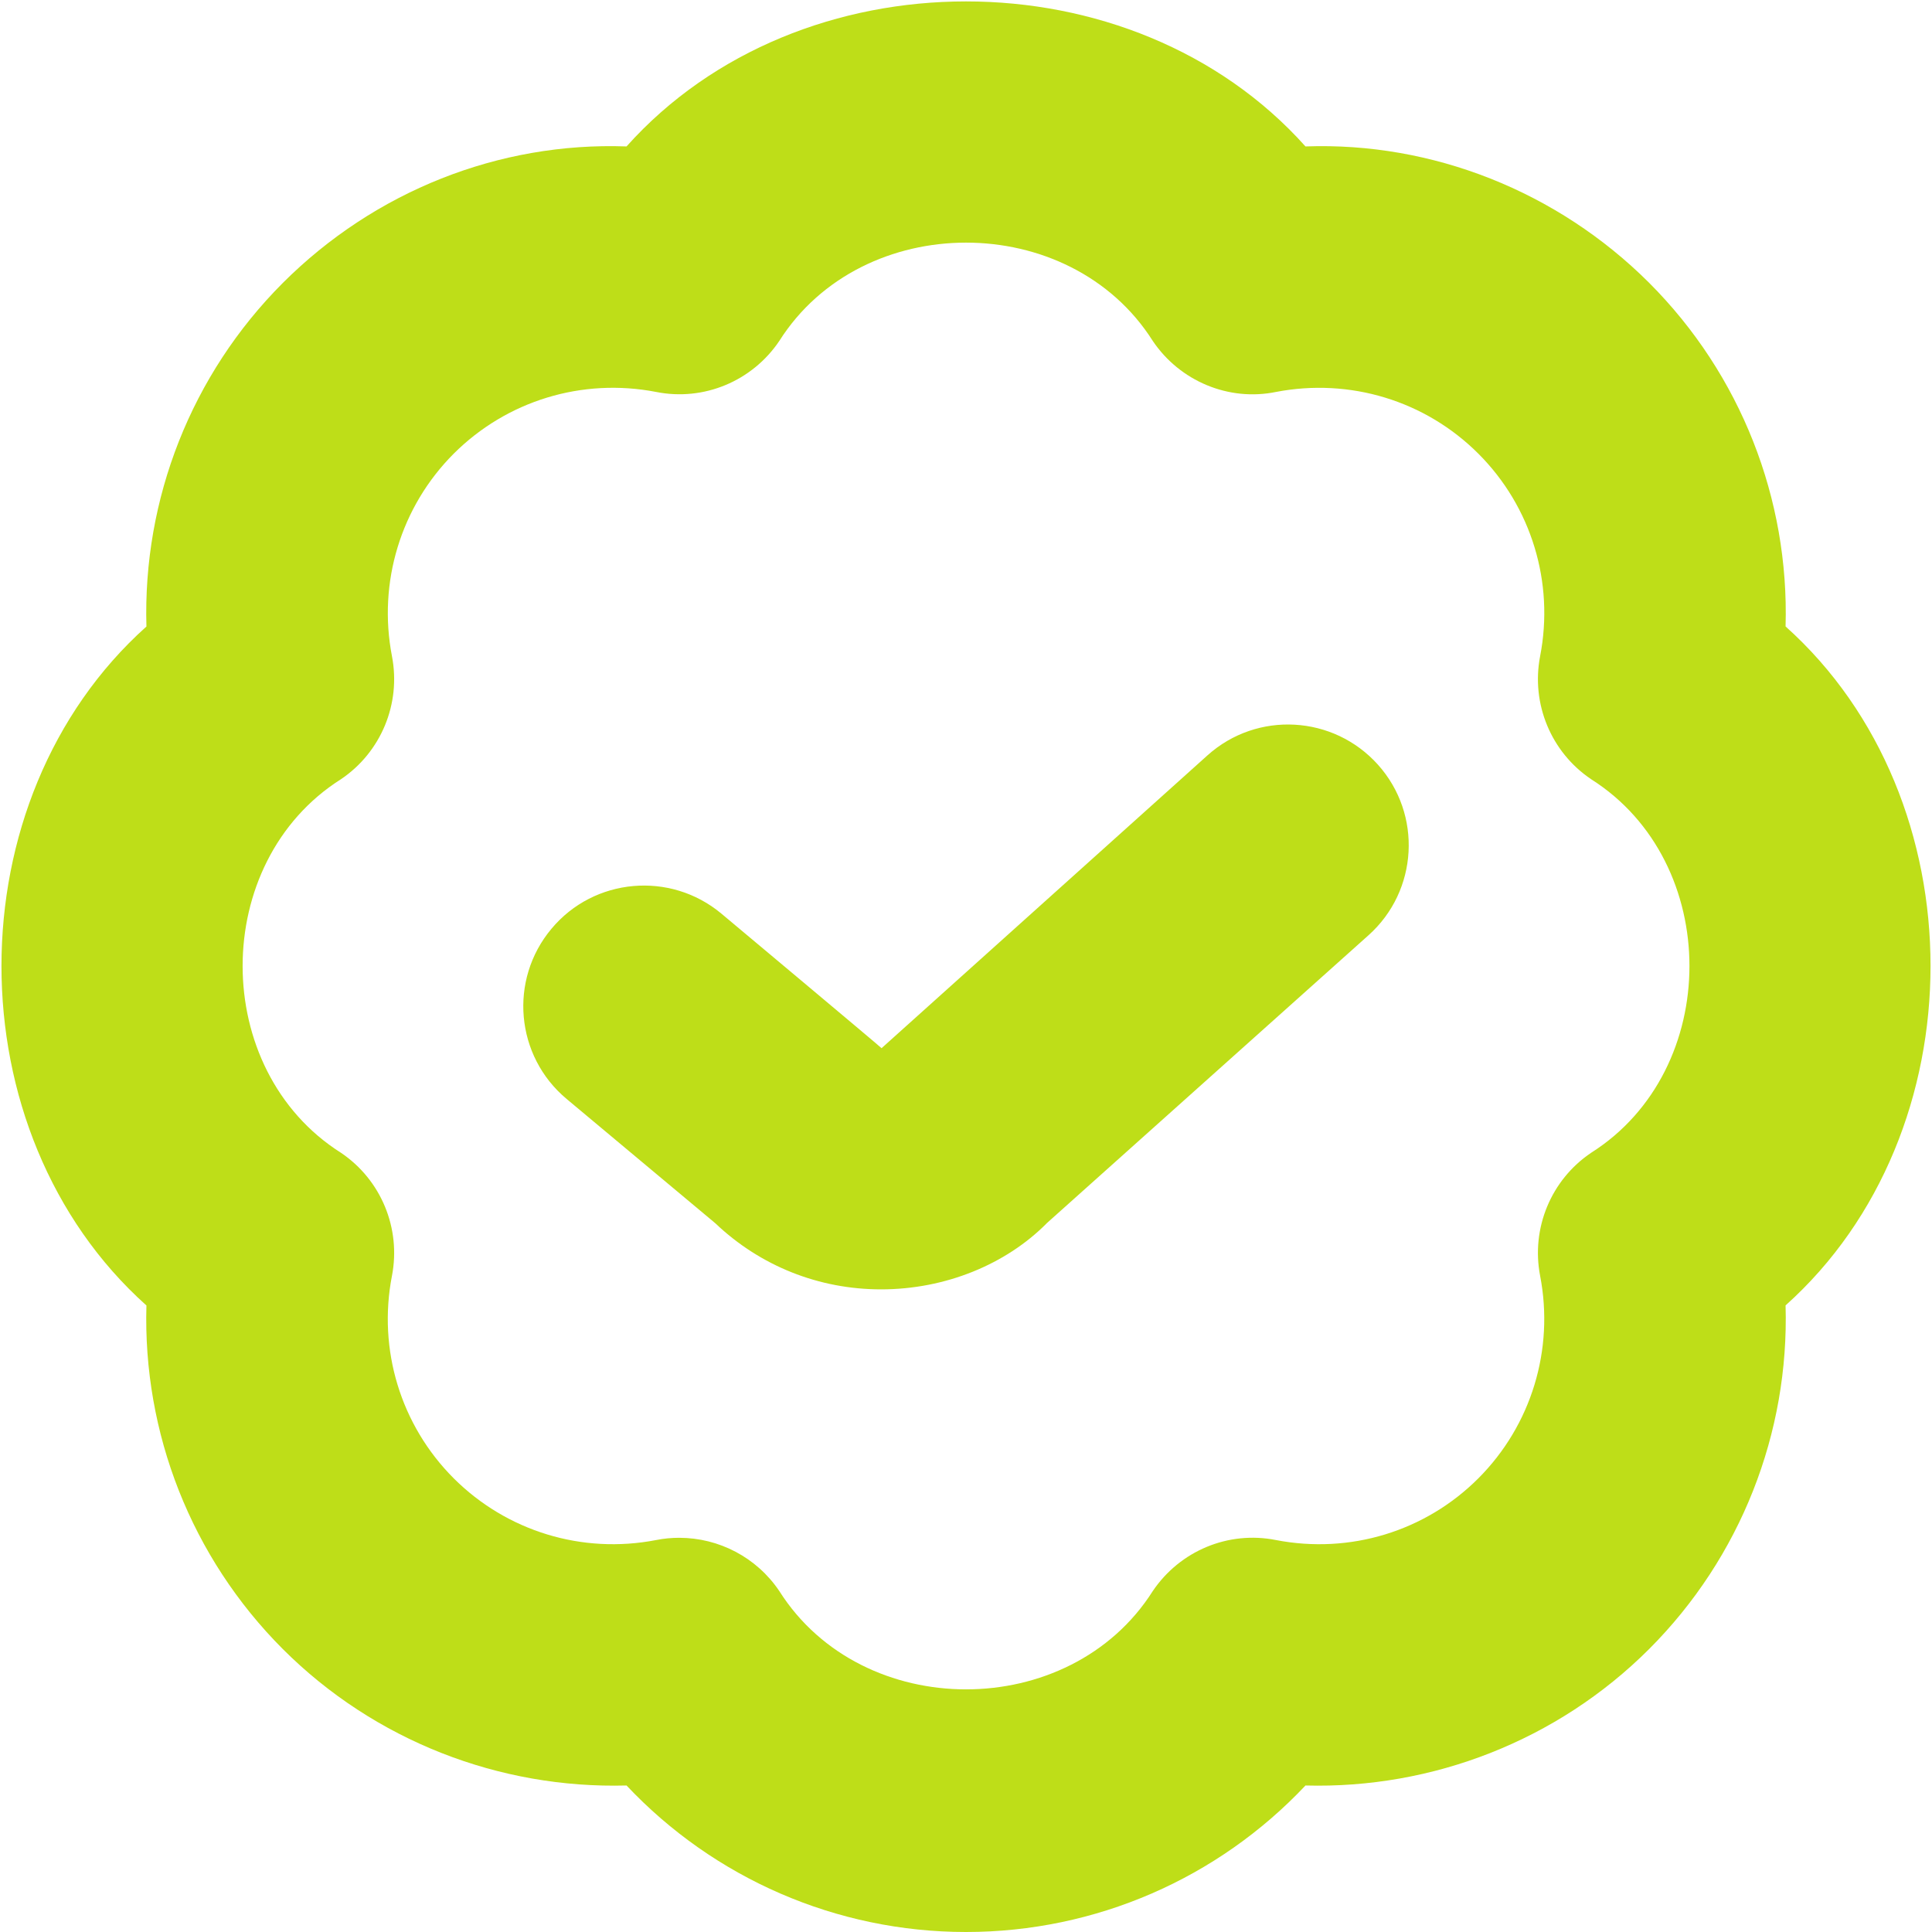
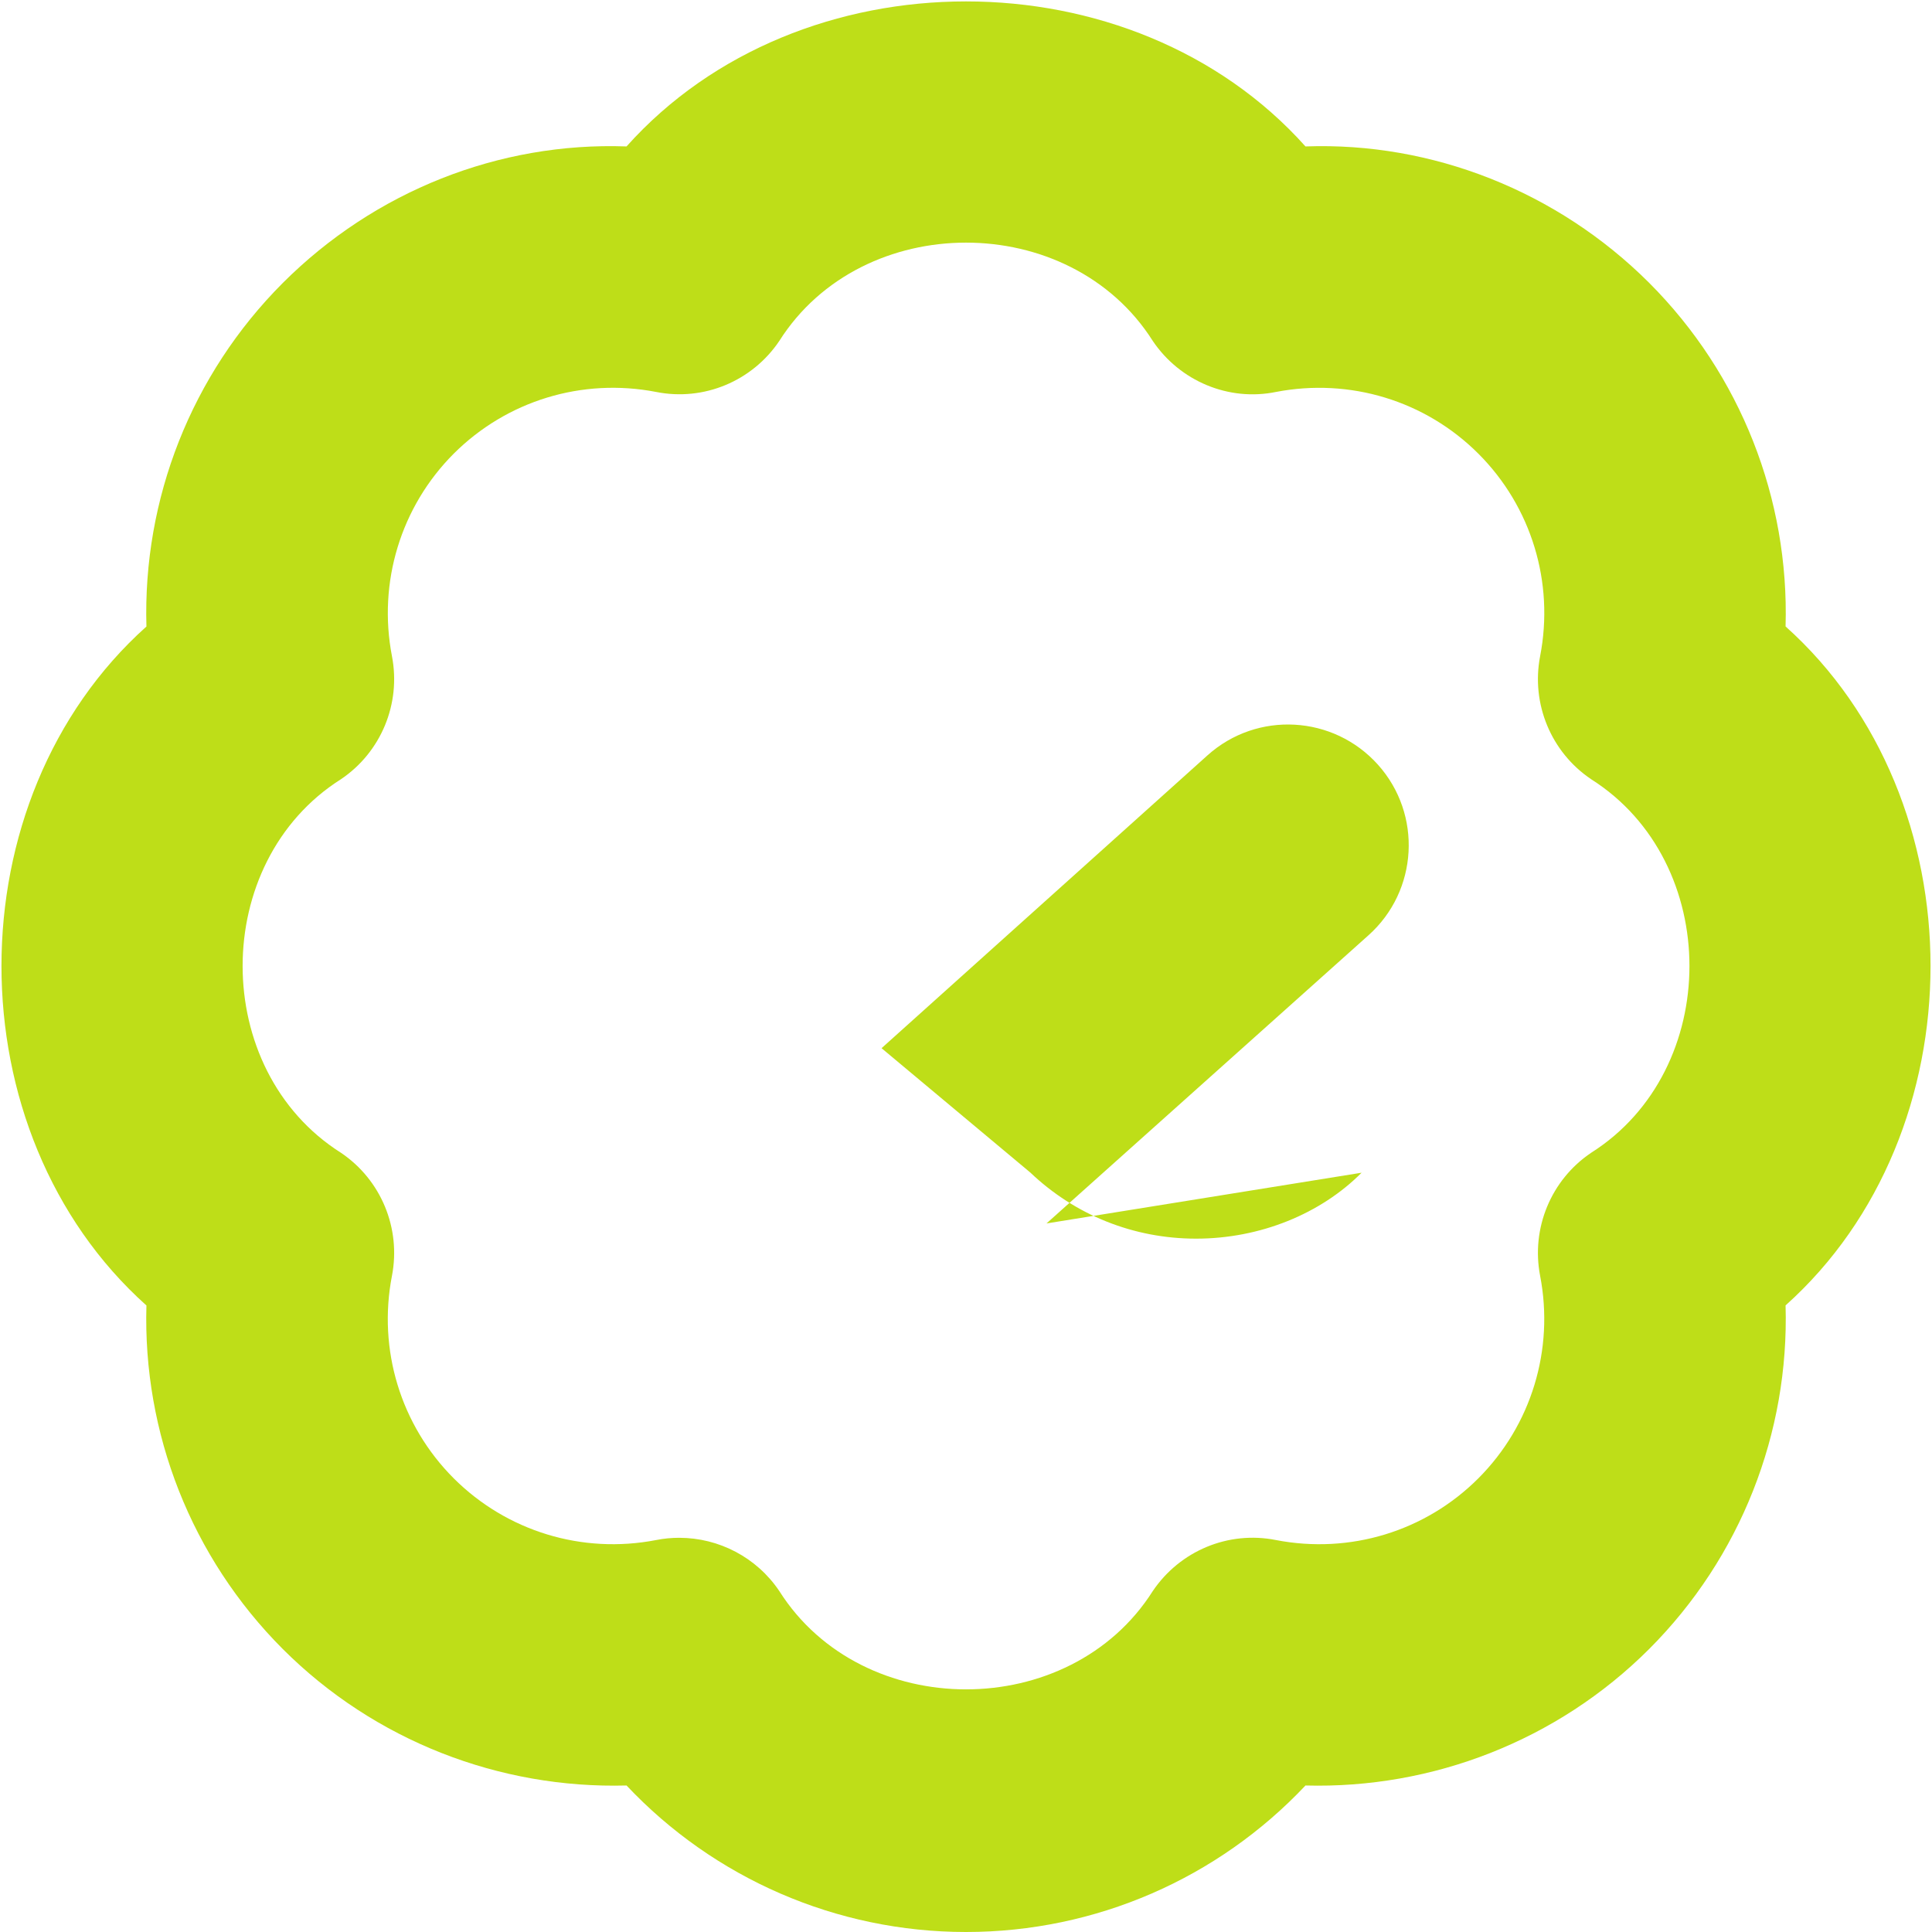
<svg xmlns="http://www.w3.org/2000/svg" data-name="Layer 1" fill="#bede18" height="24" viewBox="0 0 24 24" width="24">
-   <path d="M12,24c-1.611,0-3.131-.667-4.217-1.82-1.578,.043-3.129-.555-4.269-1.694-1.139-1.14-1.741-2.686-1.695-4.269C-.582,14.068-.582,9.932,1.819,7.783c-.046-1.583,.556-3.129,1.695-4.269,1.141-1.14,2.686-1.752,4.269-1.695,2.148-2.402,6.286-2.402,8.434,0,1.571-.057,3.128,.555,4.269,1.694,1.139,1.14,1.741,2.686,1.695,4.269,2.401,2.149,2.401,6.285,0,8.434,.046,1.583-.556,3.129-1.695,4.269-1.141,1.14-2.696,1.738-4.269,1.695-1.086,1.153-2.605,1.82-4.217,1.82Zm-3.563-4.897c.493,0,.962,.243,1.244,.662,1.031,1.628,3.608,1.628,4.639,0,.337-.499,.937-.752,1.53-.634,.92,.178,1.857-.108,2.515-.767,.657-.658,.944-1.598,.767-2.515-.114-.591,.135-1.193,.634-1.529,1.628-1.031,1.628-3.609,0-4.64-.499-.336-.748-.938-.634-1.529,.178-.917-.109-1.857-.767-2.515-.658-.658-1.595-.944-2.515-.767-.587,.12-1.193-.134-1.53-.634-1.031-1.628-3.608-1.628-4.639,0-.336,.499-.937,.752-1.53,.634-.919-.178-1.856,.109-2.515,.767-.657,.658-.944,1.598-.767,2.515,.114,.591-.135,1.193-.634,1.529-1.628,1.031-1.628,3.609,0,4.64,.499,.336,.748,.938,.634,1.529-.178,.917,.109,1.857,.767,2.515,.659,.658,1.596,.945,2.515,.767,.095-.019,.191-.028,.286-.028Zm4.563-3.905l4-3.58c.617-.552,.67-1.501,.118-2.118-.553-.617-1.501-.671-2.118-.117l-4.049,3.638c-.031-.032-1.989-1.671-1.989-1.671-.635-.531-1.583-.447-2.112,.188-.532,.636-.447,1.582,.188,2.113l1.847,1.544c.558,.531,1.286,.822,2.06,.822,.8,0,1.551-.311,2.056-.819Z" />
+   <path d="M12,24c-1.611,0-3.131-.667-4.217-1.82-1.578,.043-3.129-.555-4.269-1.694-1.139-1.14-1.741-2.686-1.695-4.269C-.582,14.068-.582,9.932,1.819,7.783c-.046-1.583,.556-3.129,1.695-4.269,1.141-1.14,2.686-1.752,4.269-1.695,2.148-2.402,6.286-2.402,8.434,0,1.571-.057,3.128,.555,4.269,1.694,1.139,1.14,1.741,2.686,1.695,4.269,2.401,2.149,2.401,6.285,0,8.434,.046,1.583-.556,3.129-1.695,4.269-1.141,1.14-2.696,1.738-4.269,1.695-1.086,1.153-2.605,1.82-4.217,1.82Zm-3.563-4.897c.493,0,.962,.243,1.244,.662,1.031,1.628,3.608,1.628,4.639,0,.337-.499,.937-.752,1.53-.634,.92,.178,1.857-.108,2.515-.767,.657-.658,.944-1.598,.767-2.515-.114-.591,.135-1.193,.634-1.529,1.628-1.031,1.628-3.609,0-4.64-.499-.336-.748-.938-.634-1.529,.178-.917-.109-1.857-.767-2.515-.658-.658-1.595-.944-2.515-.767-.587,.12-1.193-.134-1.53-.634-1.031-1.628-3.608-1.628-4.639,0-.336,.499-.937,.752-1.53,.634-.919-.178-1.856,.109-2.515,.767-.657,.658-.944,1.598-.767,2.515,.114,.591-.135,1.193-.634,1.529-1.628,1.031-1.628,3.609,0,4.64,.499,.336,.748,.938,.634,1.529-.178,.917,.109,1.857,.767,2.515,.659,.658,1.596,.945,2.515,.767,.095-.019,.191-.028,.286-.028Zm4.563-3.905l4-3.58c.617-.552,.67-1.501,.118-2.118-.553-.617-1.501-.671-2.118-.117l-4.049,3.638l1.847,1.544c.558,.531,1.286,.822,2.06,.822,.8,0,1.551-.311,2.056-.819Z" />
</svg>